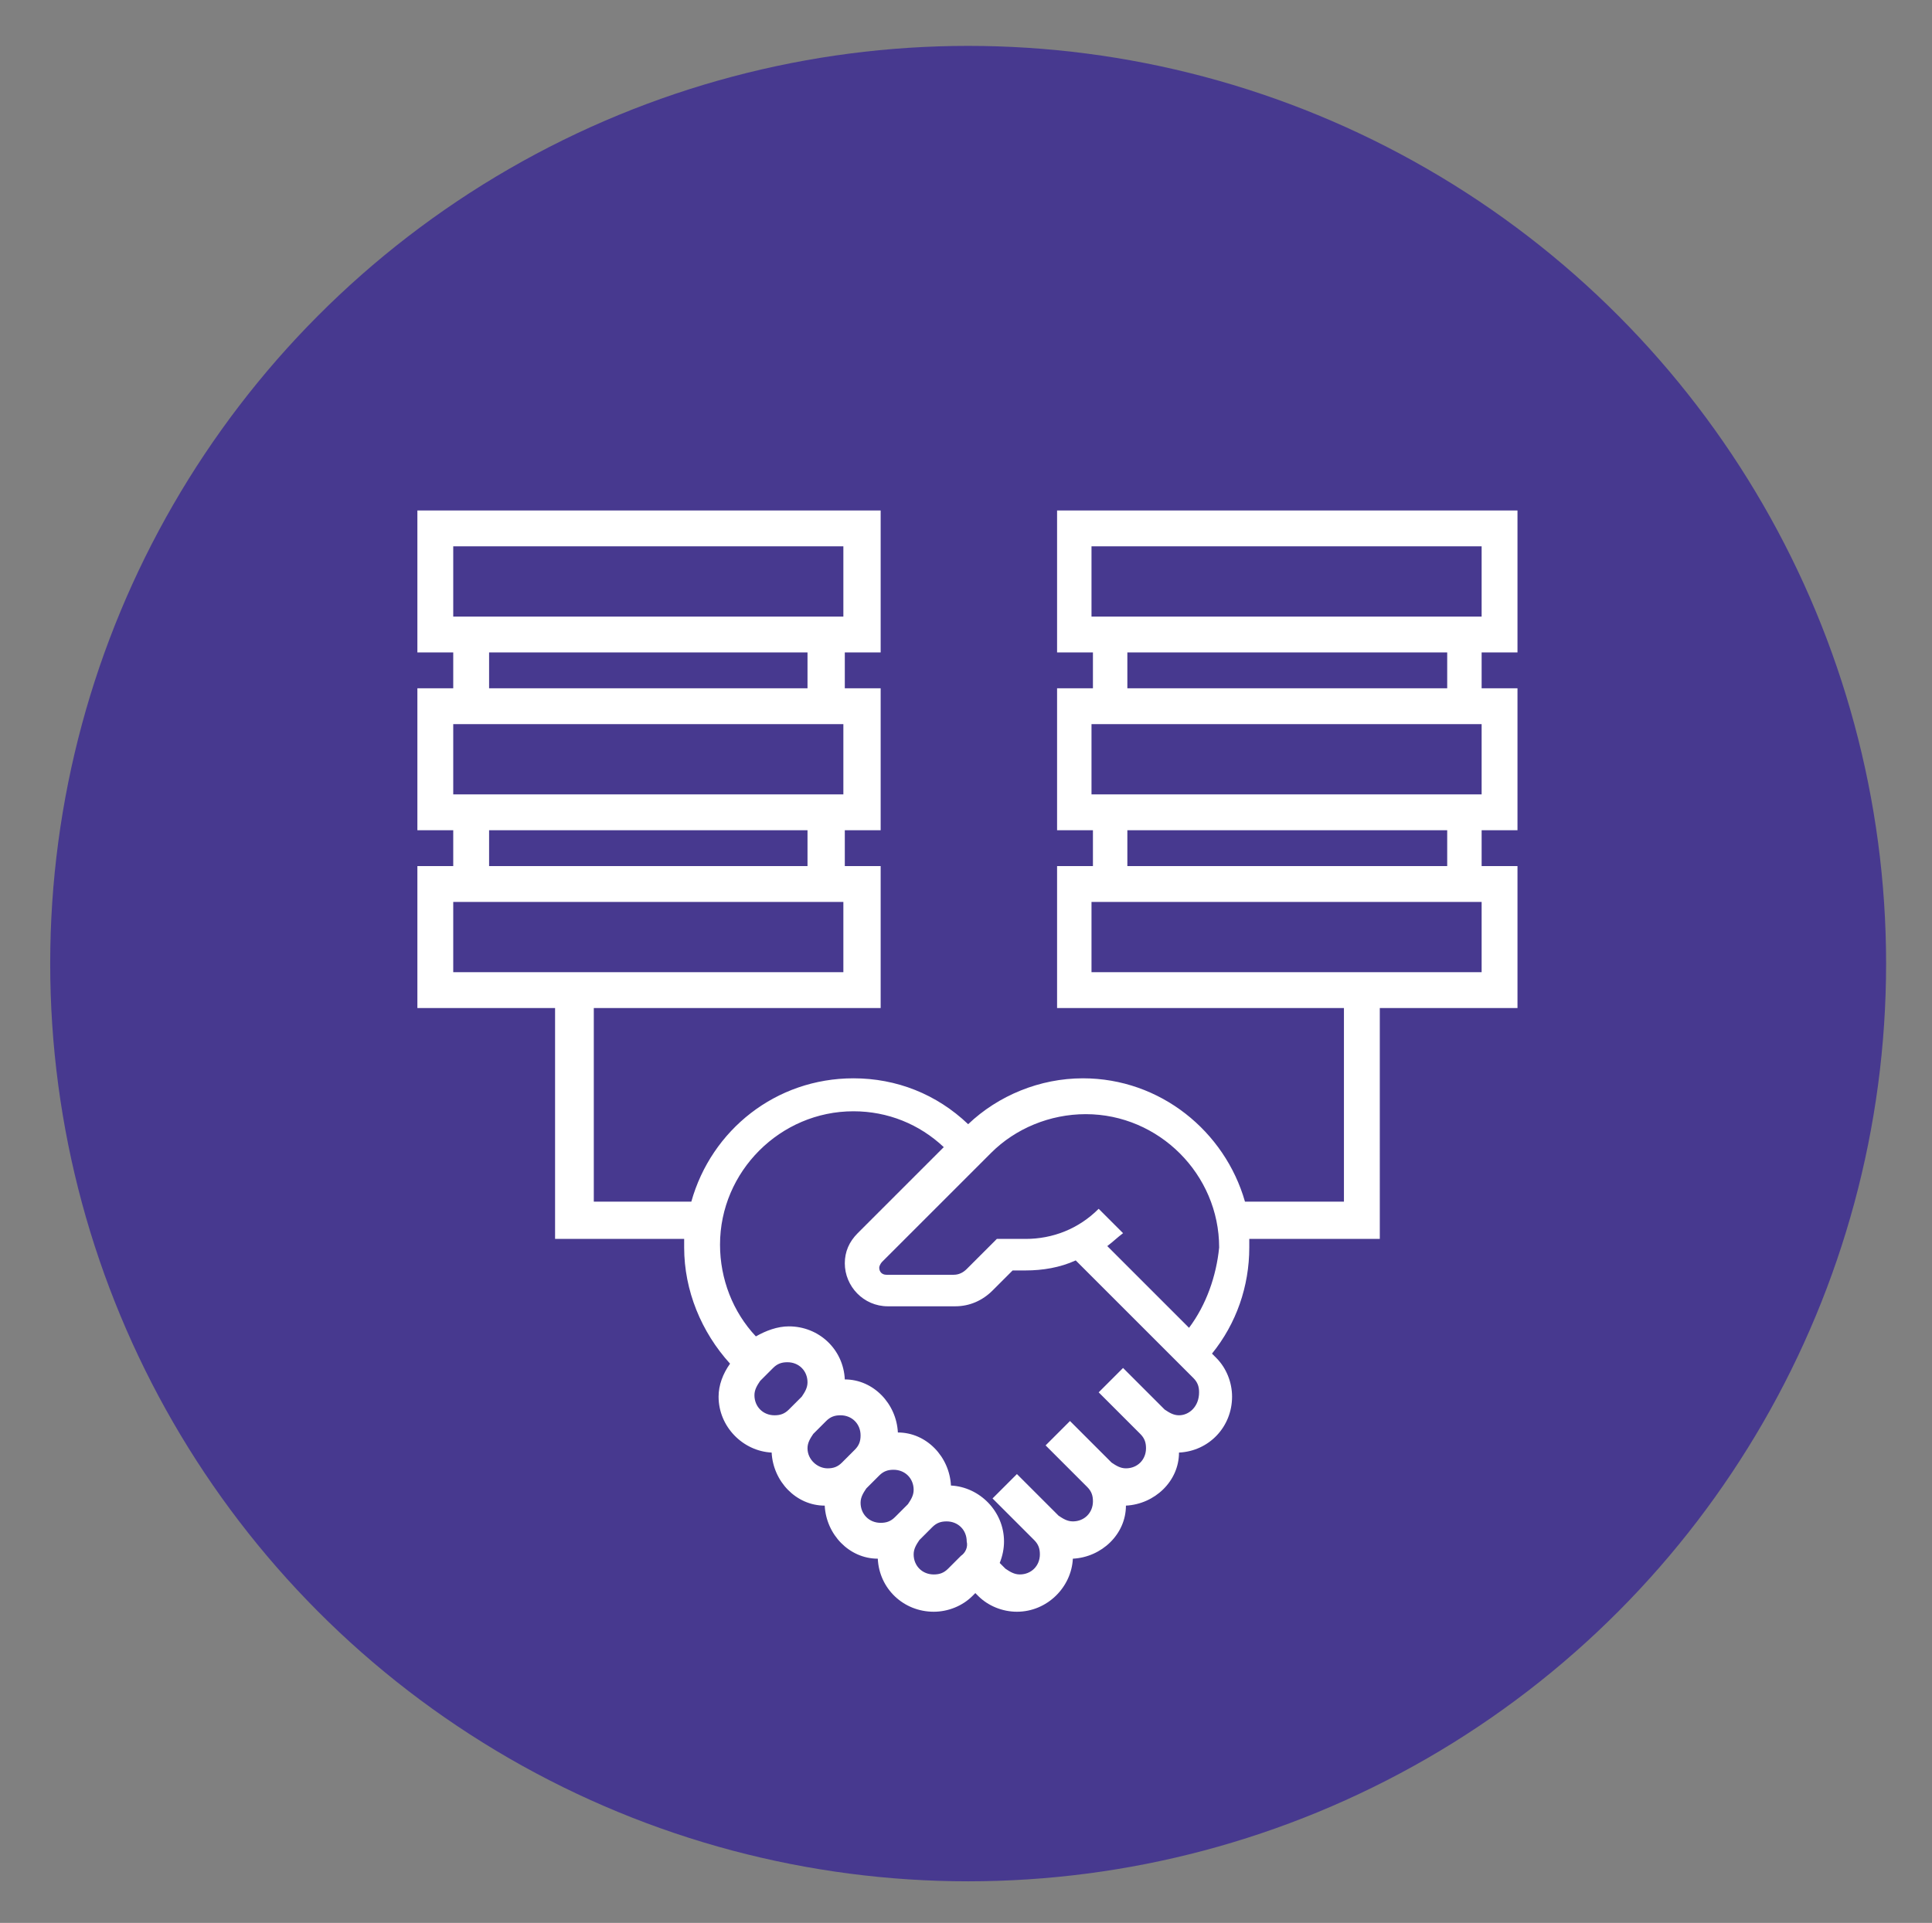
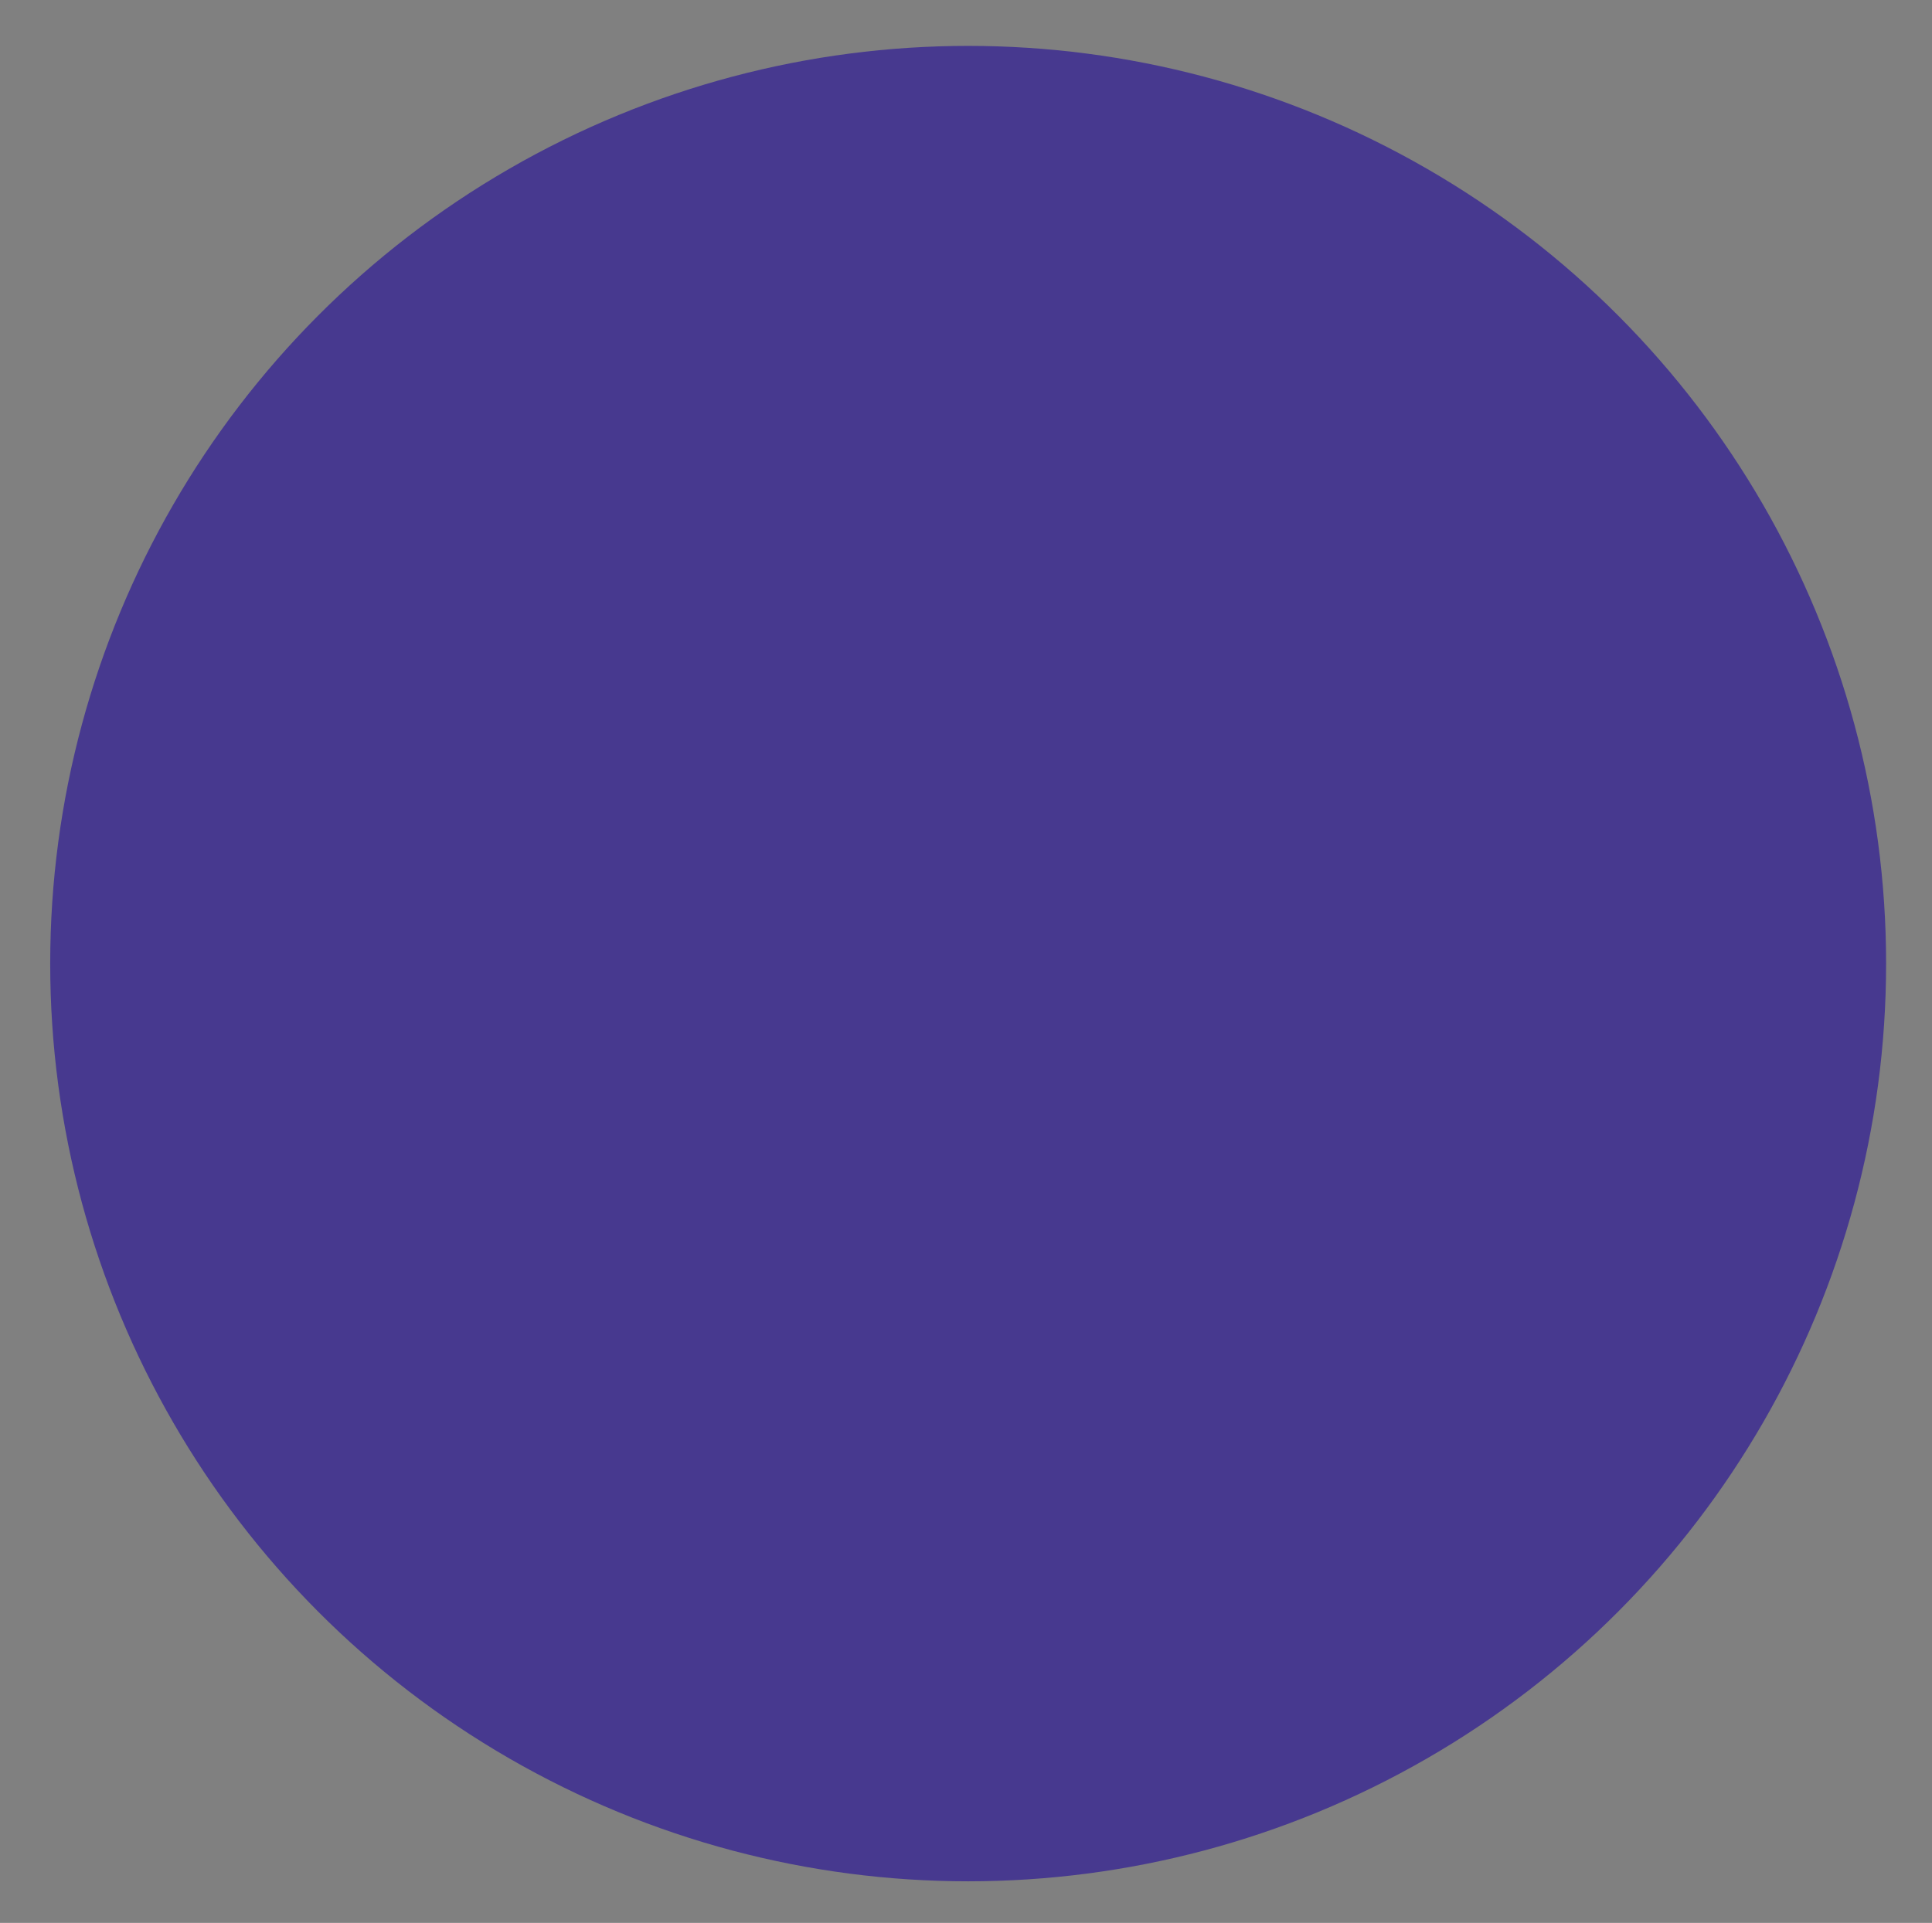
<svg xmlns="http://www.w3.org/2000/svg" version="1.1" id="Layer_1" x="0px" y="0px" viewBox="0 0 134.7 134.1" style="enable-background:new 0 0 134.7 134.1;" xml:space="preserve">
  <rect x="0" y="0" width="134.7" height="134.1" fill="#808080" stroke="none" />
  <style type="text/css">
	.st0{fill:#47398F;}
	.st1{fill:#FFFFFF;}
</style>
  <circle class="st0" cx="67.5" cy="67.2" r="64" />
  <g>
    <g>
      <g>
-         <path class="st1" d="M105.8,45.5v-9.9H73.7v9.9h2.5V48h-2.5v9.9h2.5v2.5h-2.5v9.9h20v13.5h-6.9c-1.4-4.9-5.9-8.6-11.3-8.6     c-3,0-5.9,1.2-8,3.2c-2.2-2.1-5-3.2-8-3.2c-5.4,0-9.9,3.6-11.3,8.6h-6.8V70.3h20v-9.9h-2.5v-2.5h2.5V48h-2.5v-2.5h2.5v-9.9H29.1     v9.9h2.5V48h-2.5v9.9h2.5v2.5h-2.5v9.9h7.4h2.2v13.5v2.6h2.6h6.4c0,0.2,0,0.4,0,0.6c0,3,1.2,5.9,3.2,8.1     c-0.5,0.7-0.8,1.5-0.8,2.3c0,2.1,1.7,3.8,3.7,3.9c0.1,2,1.7,3.7,3.7,3.7c0.1,2,1.7,3.7,3.7,3.7c0.1,2.1,1.8,3.7,3.9,3.7     c1,0,2-0.4,2.7-1.1l0.2-0.2l0.2,0.2c0.7,0.7,1.7,1.1,2.7,1.1c2.1,0,3.8-1.7,3.9-3.7c2-0.1,3.7-1.7,3.7-3.7c2-0.1,3.7-1.7,3.7-3.7     c2.1-0.1,3.7-1.8,3.7-3.9c0-1-0.4-2-1.1-2.7l-0.3-0.3c1.7-2.1,2.6-4.7,2.6-7.4c0-0.2,0-0.4,0-0.6h6.5h2.6v-2.6V70.3h2.1h7.5v-9.9     h-2.5v-2.5h2.5V48h-2.5v-2.5H105.8z M31.6,38.1h27.2v4.9H31.6V38.1z M56.3,45.5V48H34.1v-2.5H56.3z M31.6,50.5h27.2v4.9H31.6     V50.5z M56.3,57.9v2.5H34.1v-2.5H56.3z M31.6,67.8v-4.9h27.2v4.9H31.6z M55,98.3c-0.3,0.3-0.6,0.4-1,0.4c-0.8,0-1.4-0.6-1.4-1.4     c0-0.4,0.2-0.7,0.4-1l0.9-0.9c0.3-0.3,0.6-0.4,1-0.4c0.8,0,1.4,0.6,1.4,1.4c0,0.4-0.2,0.7-0.4,1L55,98.3z M59.6,101.1l-0.9,0.9     c-0.3,0.3-0.6,0.4-1,0.4c-0.7,0-1.4-0.6-1.4-1.4c0-0.4,0.2-0.7,0.4-1l0.9-0.9c0.3-0.3,0.6-0.4,1-0.4c0.8,0,1.4,0.6,1.4,1.4     C60,100.5,59.9,100.8,59.6,101.1z M62.4,105.8c-0.3,0.3-0.6,0.4-1,0.4c-0.8,0-1.4-0.6-1.4-1.4c0-0.4,0.2-0.7,0.4-1l0.9-0.9     c0.3-0.3,0.6-0.4,1-0.4c0.8,0,1.4,0.6,1.4,1.4c0,0.4-0.2,0.7-0.4,1L62.4,105.8z M67,108.5l-0.9,0.9c-0.3,0.3-0.6,0.4-1,0.4     c-0.8,0-1.4-0.6-1.4-1.4c0-0.4,0.2-0.7,0.4-1l0.9-0.9c0.3-0.3,0.6-0.4,1-0.4c0.8,0,1.4,0.6,1.4,1.4     C67.5,107.9,67.3,108.3,67,108.5z M82.2,98.7c-0.4,0-0.7-0.2-1-0.4l-2.9-2.9l-1.7,1.7l2.9,2.9c0.3,0.3,0.4,0.6,0.4,1     c0,0.8-0.6,1.4-1.4,1.4c-0.4,0-0.7-0.2-1-0.4l-2.9-2.9l-1.7,1.7l2.9,2.9c0.3,0.3,0.4,0.6,0.4,1c0,0.8-0.6,1.4-1.4,1.4     c-0.4,0-0.7-0.2-1-0.4l-2.9-2.9l-1.7,1.7l2.9,2.9c0.3,0.3,0.4,0.6,0.4,1c0,0.8-0.6,1.4-1.4,1.4c-0.4,0-0.7-0.2-1-0.4l-0.4-0.4     c0.2-0.5,0.3-1,0.3-1.5c0-2.1-1.7-3.8-3.7-3.9c-0.1-2-1.7-3.7-3.7-3.7c-0.1-2-1.7-3.7-3.7-3.7c-0.1-2.1-1.8-3.7-3.9-3.7     c-0.8,0-1.6,0.3-2.3,0.7c-1.6-1.7-2.5-4-2.5-6.4c0-5.1,4.2-9.3,9.3-9.3c2.4,0,4.6,0.9,6.3,2.5l-6,6c-0.6,0.6-0.9,1.3-0.9,2.1     c0,1.6,1.3,3,3,3h4.7c1,0,1.9-0.4,2.6-1.1l1.4-1.4h0.9c1.2,0,2.4-0.2,3.5-0.7l8.2,8.2c0.3,0.3,0.4,0.6,0.4,1     C83.6,98.1,82.9,98.7,82.2,98.7z M82.9,92.6l-5.7-5.7c0.4-0.3,0.7-0.6,1.1-0.9l-1.7-1.7c-1.4,1.4-3.2,2.1-5.1,2.1h-2l-2.1,2.1     c-0.2,0.2-0.5,0.4-0.9,0.4h-4.7c-0.3,0-0.5-0.2-0.5-0.5c0-0.1,0.1-0.3,0.2-0.4l7.6-7.6c1.7-1.7,4.1-2.7,6.6-2.7     c5.1,0,9.3,4.2,9.3,9.3C84.8,89,84.1,91,82.9,92.6z M76.1,38.1h27.2v4.9H76.1V38.1z M100.9,45.5V48H78.6v-2.5H100.9z M76.1,50.5     h27.2v4.9H76.1V50.5z M100.9,57.9v2.5H78.6v-2.5H100.9z M76.1,67.8v-4.9h27.2v4.9H76.1z" />
-       </g>
+         </g>
    </g>
  </g>
</svg>